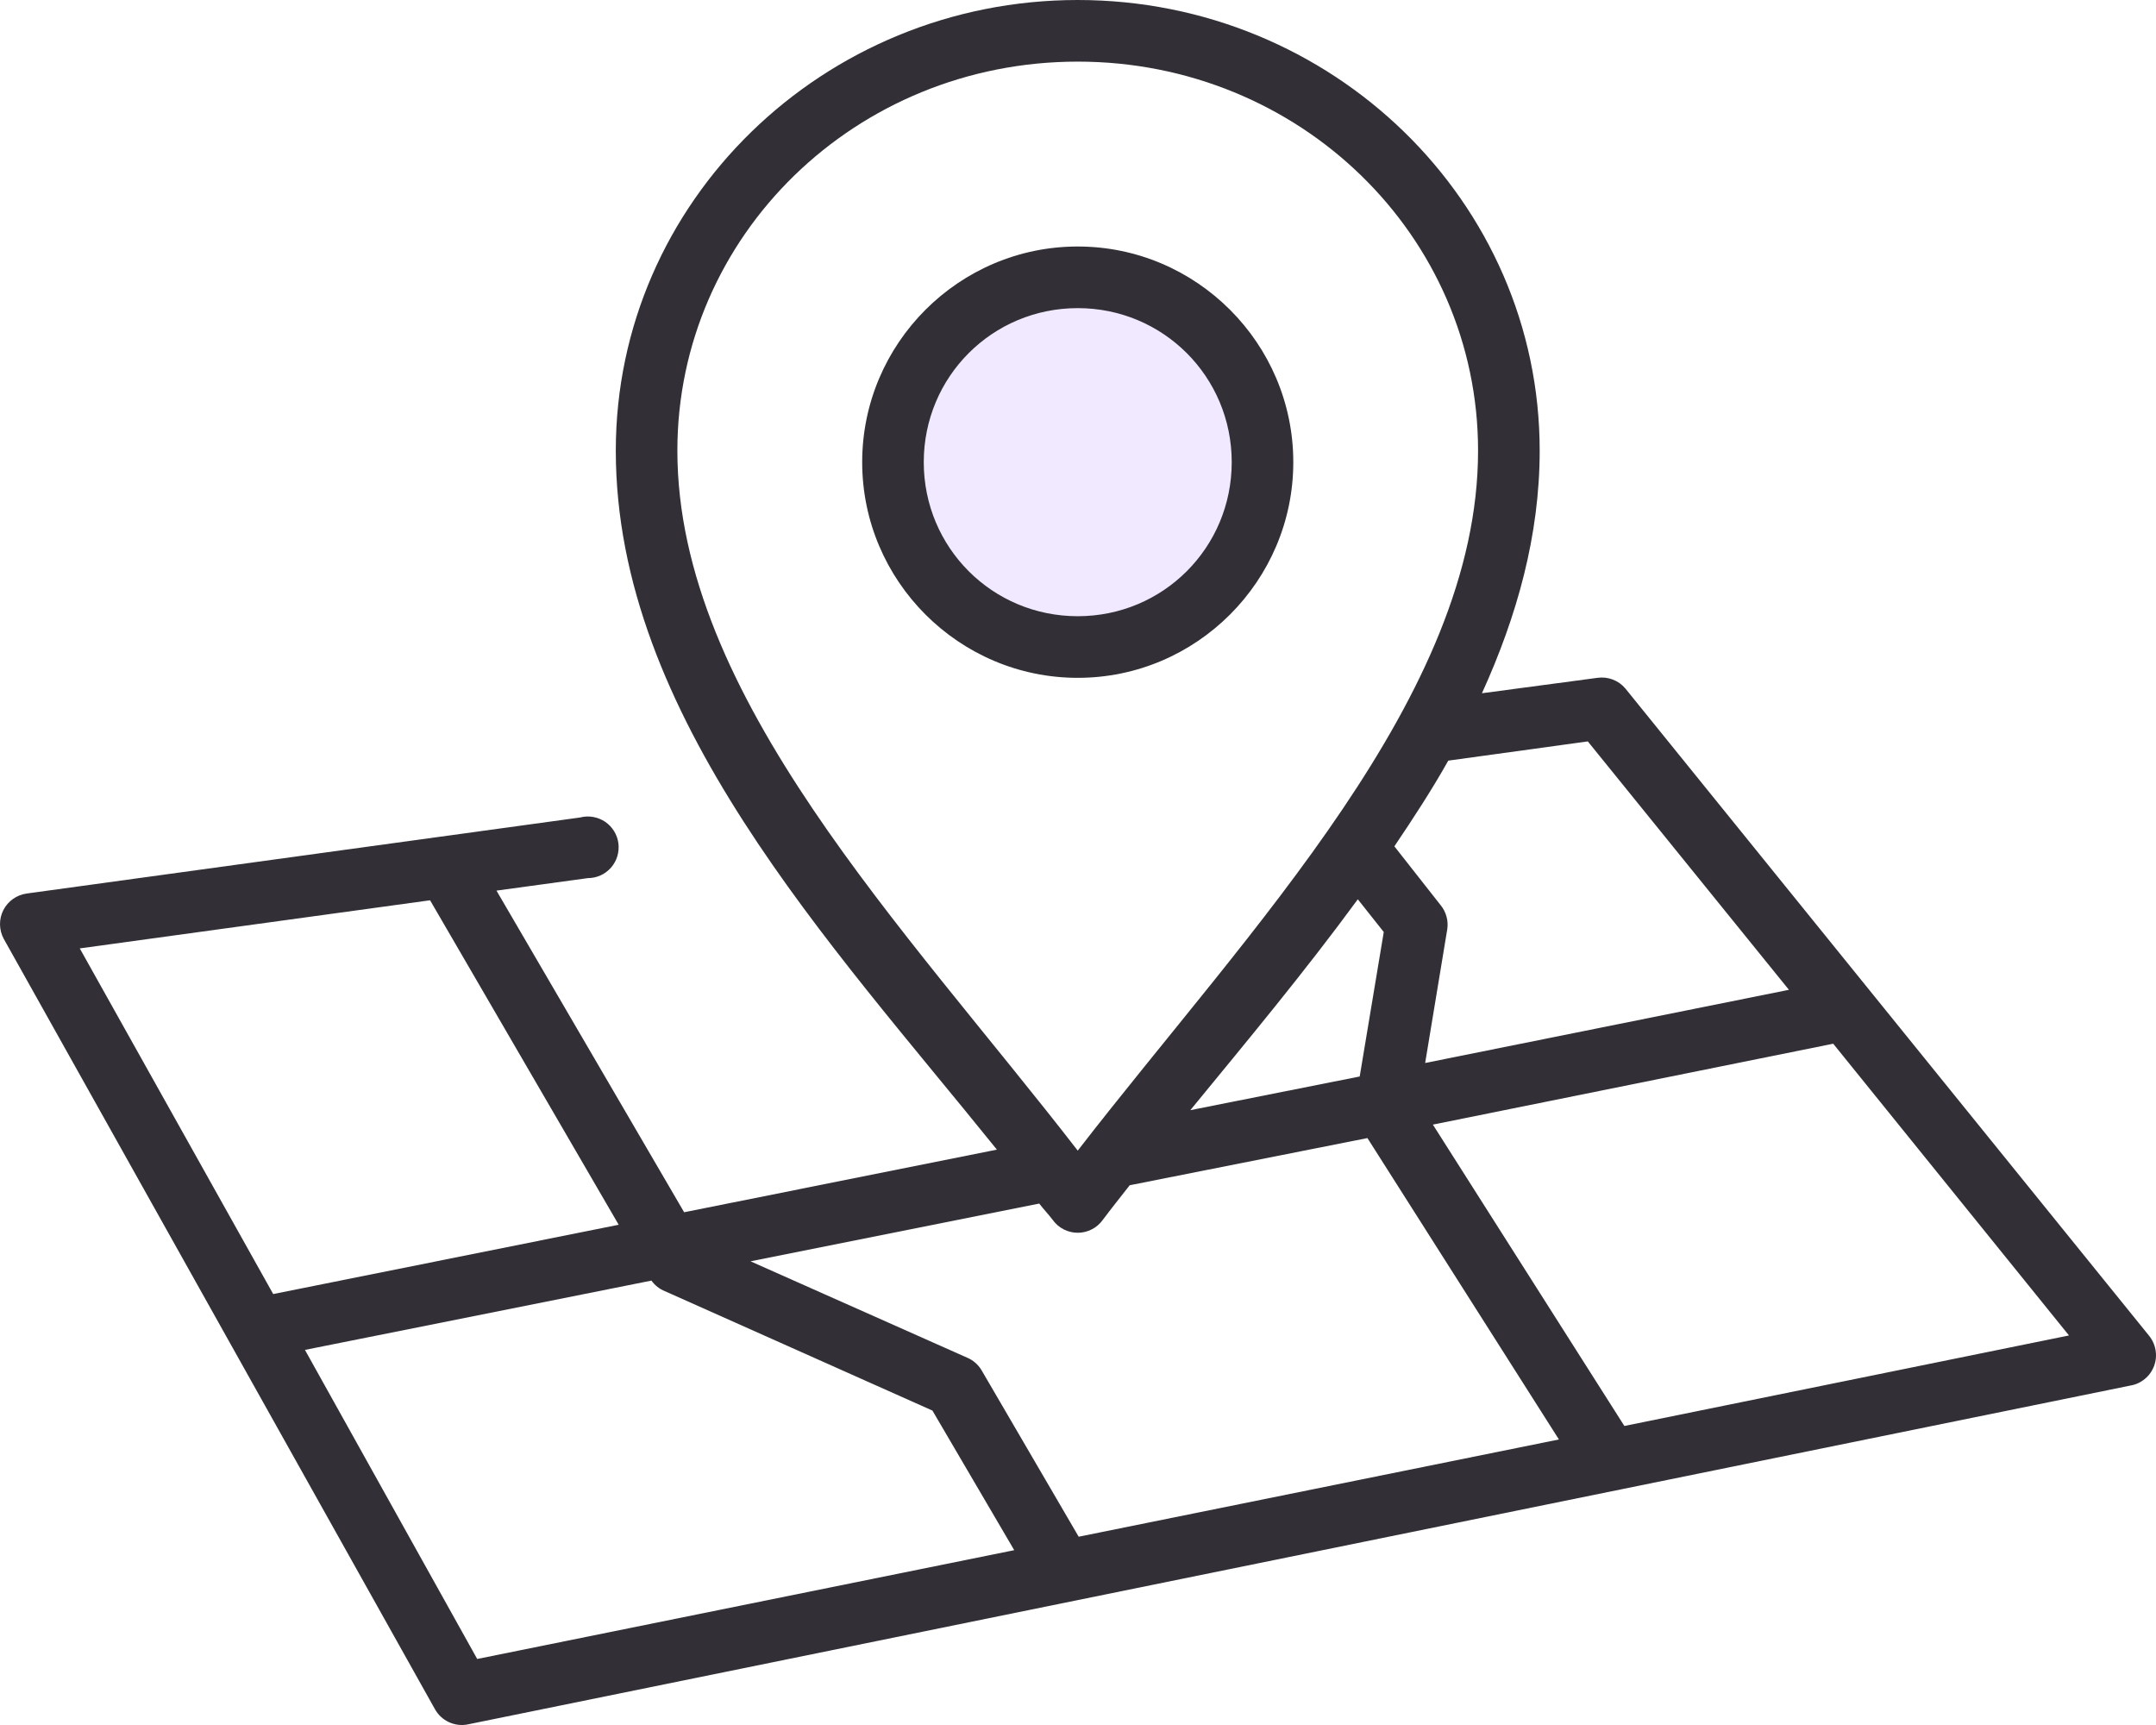
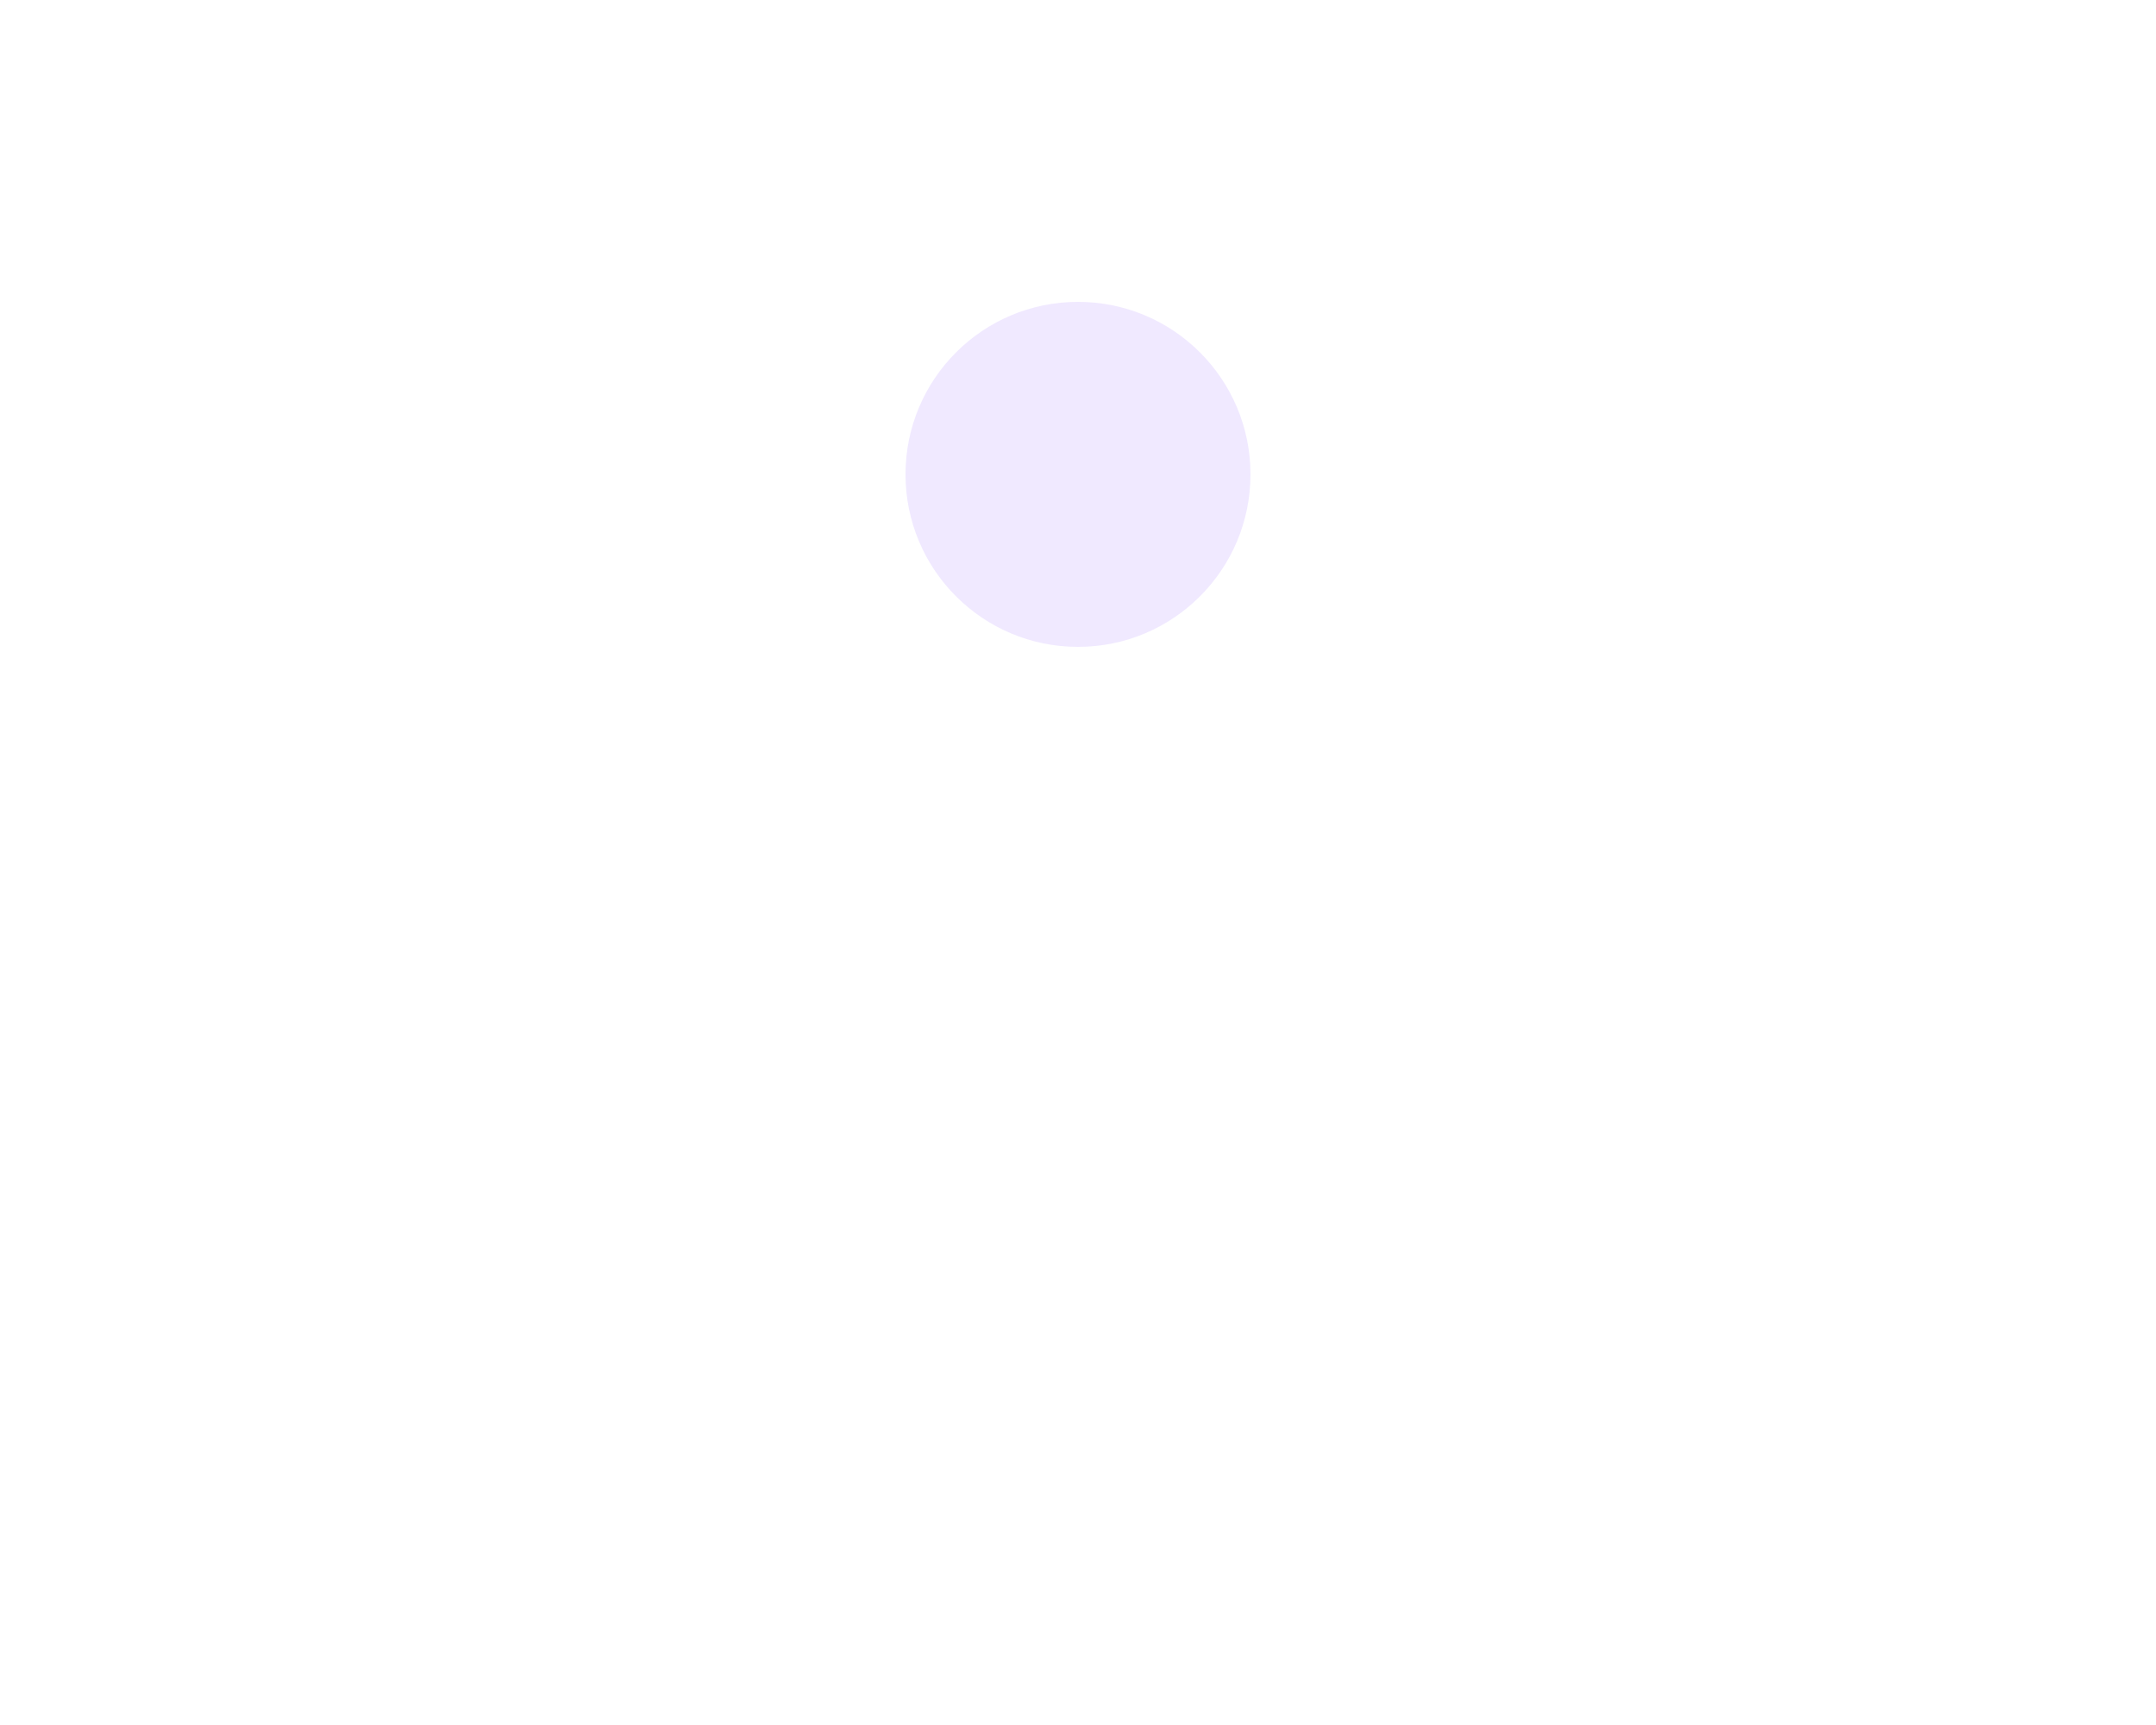
<svg xmlns="http://www.w3.org/2000/svg" width="50" height="40" viewBox="0 0 50 40" fill="none">
  <circle cx="25" cy="11" r="4" fill="#9D72FF" fill-opacity="0.16" />
-   <path d="M24.994 0C19.096 0 14.281 4.67 14.281 10.449C14.281 16.598 19.253 21.858 23.119 26.658L15.866 28.11L11.514 20.652L13.634 20.362C13.735 20.362 13.835 20.34 13.928 20.299C14.02 20.257 14.102 20.196 14.169 20.12C14.236 20.044 14.286 19.954 14.316 19.857C14.345 19.76 14.354 19.658 14.342 19.558C14.329 19.457 14.295 19.36 14.242 19.274C14.189 19.188 14.118 19.113 14.034 19.056C13.95 19 13.855 18.961 13.756 18.944C13.656 18.926 13.553 18.93 13.455 18.956L0.622 20.719C0.507 20.734 0.398 20.777 0.303 20.844C0.208 20.911 0.131 21 0.078 21.103C0.025 21.206 -0.001 21.321 5.61202e-05 21.437C0.002 21.553 0.031 21.667 0.086 21.769L10.085 39.63C10.158 39.762 10.27 39.868 10.407 39.932C10.543 39.996 10.696 40.016 10.844 39.987L49.41 32.128C49.534 32.107 49.649 32.053 49.745 31.972C49.841 31.892 49.914 31.788 49.957 31.67C50 31.552 50.011 31.426 49.989 31.302C49.968 31.179 49.914 31.064 49.834 30.967L37.693 15.964C37.615 15.871 37.514 15.8 37.401 15.757C37.288 15.714 37.166 15.701 37.046 15.718L34.368 16.075C35.184 14.282 35.707 12.41 35.707 10.449C35.707 4.67 30.892 0 24.994 0ZM24.994 1.429C30.14 1.429 34.278 5.463 34.278 10.449C34.278 16.143 29.001 21.503 24.994 26.681C20.987 21.503 15.709 16.143 15.709 10.449C15.709 5.463 19.848 1.429 24.994 1.429ZM24.994 5.716C22.241 5.716 19.995 7.963 19.995 10.717C19.995 13.47 22.241 15.718 24.994 15.718C27.747 15.718 29.993 13.47 29.993 10.717C29.993 7.963 27.747 5.716 24.994 5.716ZM24.994 7.145C26.975 7.145 28.565 8.736 28.565 10.717C28.565 12.698 26.975 14.289 24.994 14.289C23.013 14.289 21.423 12.698 21.423 10.717C21.423 8.736 23.013 7.145 24.994 7.145ZM36.823 17.192L41.487 22.952L33.051 24.649L33.564 21.546C33.579 21.447 33.572 21.346 33.545 21.25C33.518 21.154 33.472 21.064 33.408 20.987L32.337 19.625C32.777 18.973 33.209 18.311 33.587 17.638L36.823 17.192ZM31.489 20.853L32.091 21.612L31.533 24.962L27.605 25.743C28.896 24.169 30.251 22.544 31.489 20.853ZM9.974 20.876L14.348 28.4L6.336 30.007L1.85 21.992L9.974 20.876ZM42.514 24.202L47.982 30.967L37.671 33.066L33.23 26.078L42.514 24.202ZM31.712 26.39L36.153 33.379L25.016 35.634L22.762 31.771C22.684 31.641 22.567 31.54 22.427 31.481L17.406 29.248L24.101 27.909C24.199 28.037 24.318 28.161 24.414 28.288C24.48 28.38 24.567 28.456 24.668 28.507C24.769 28.559 24.881 28.586 24.994 28.586C25.107 28.586 25.219 28.559 25.32 28.507C25.421 28.456 25.508 28.38 25.574 28.288C25.772 28.024 25.991 27.751 26.199 27.484L31.712 26.39ZM15.107 29.695C15.186 29.805 15.294 29.89 15.419 29.94L21.624 32.709L23.521 35.946L11.067 38.469L7.072 31.302L15.107 29.695Z" fill="#323036" />
</svg>